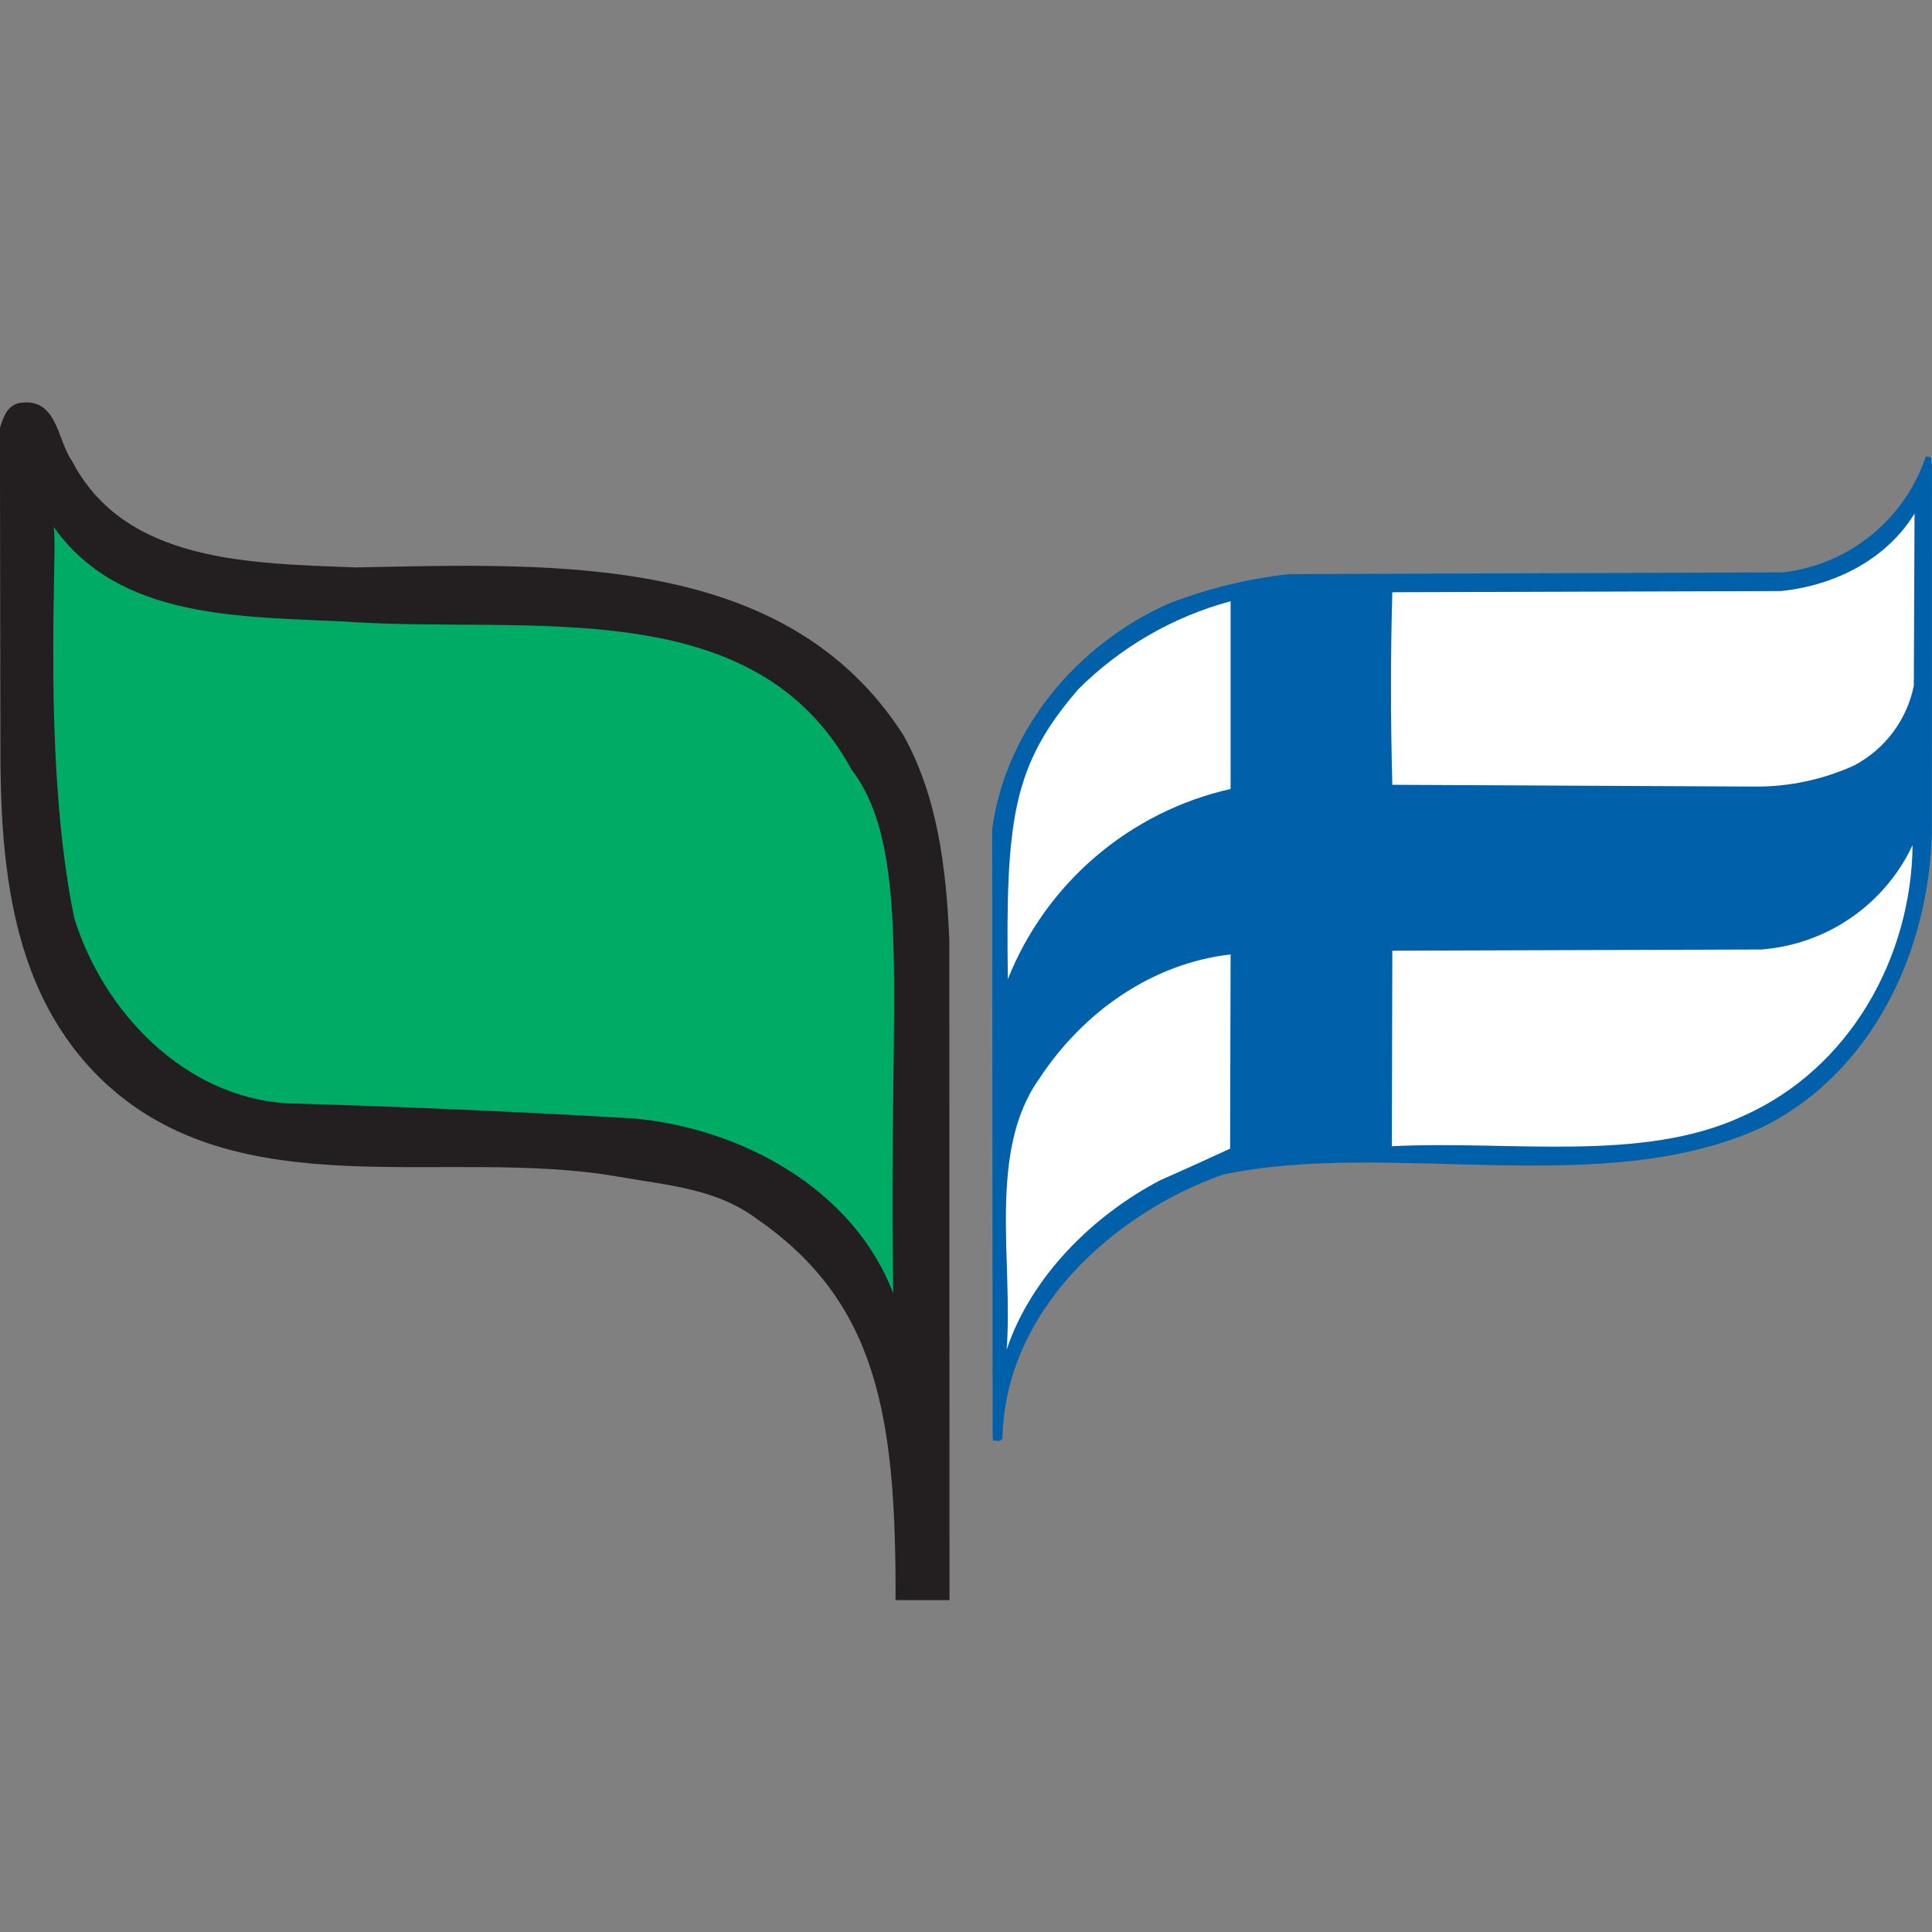
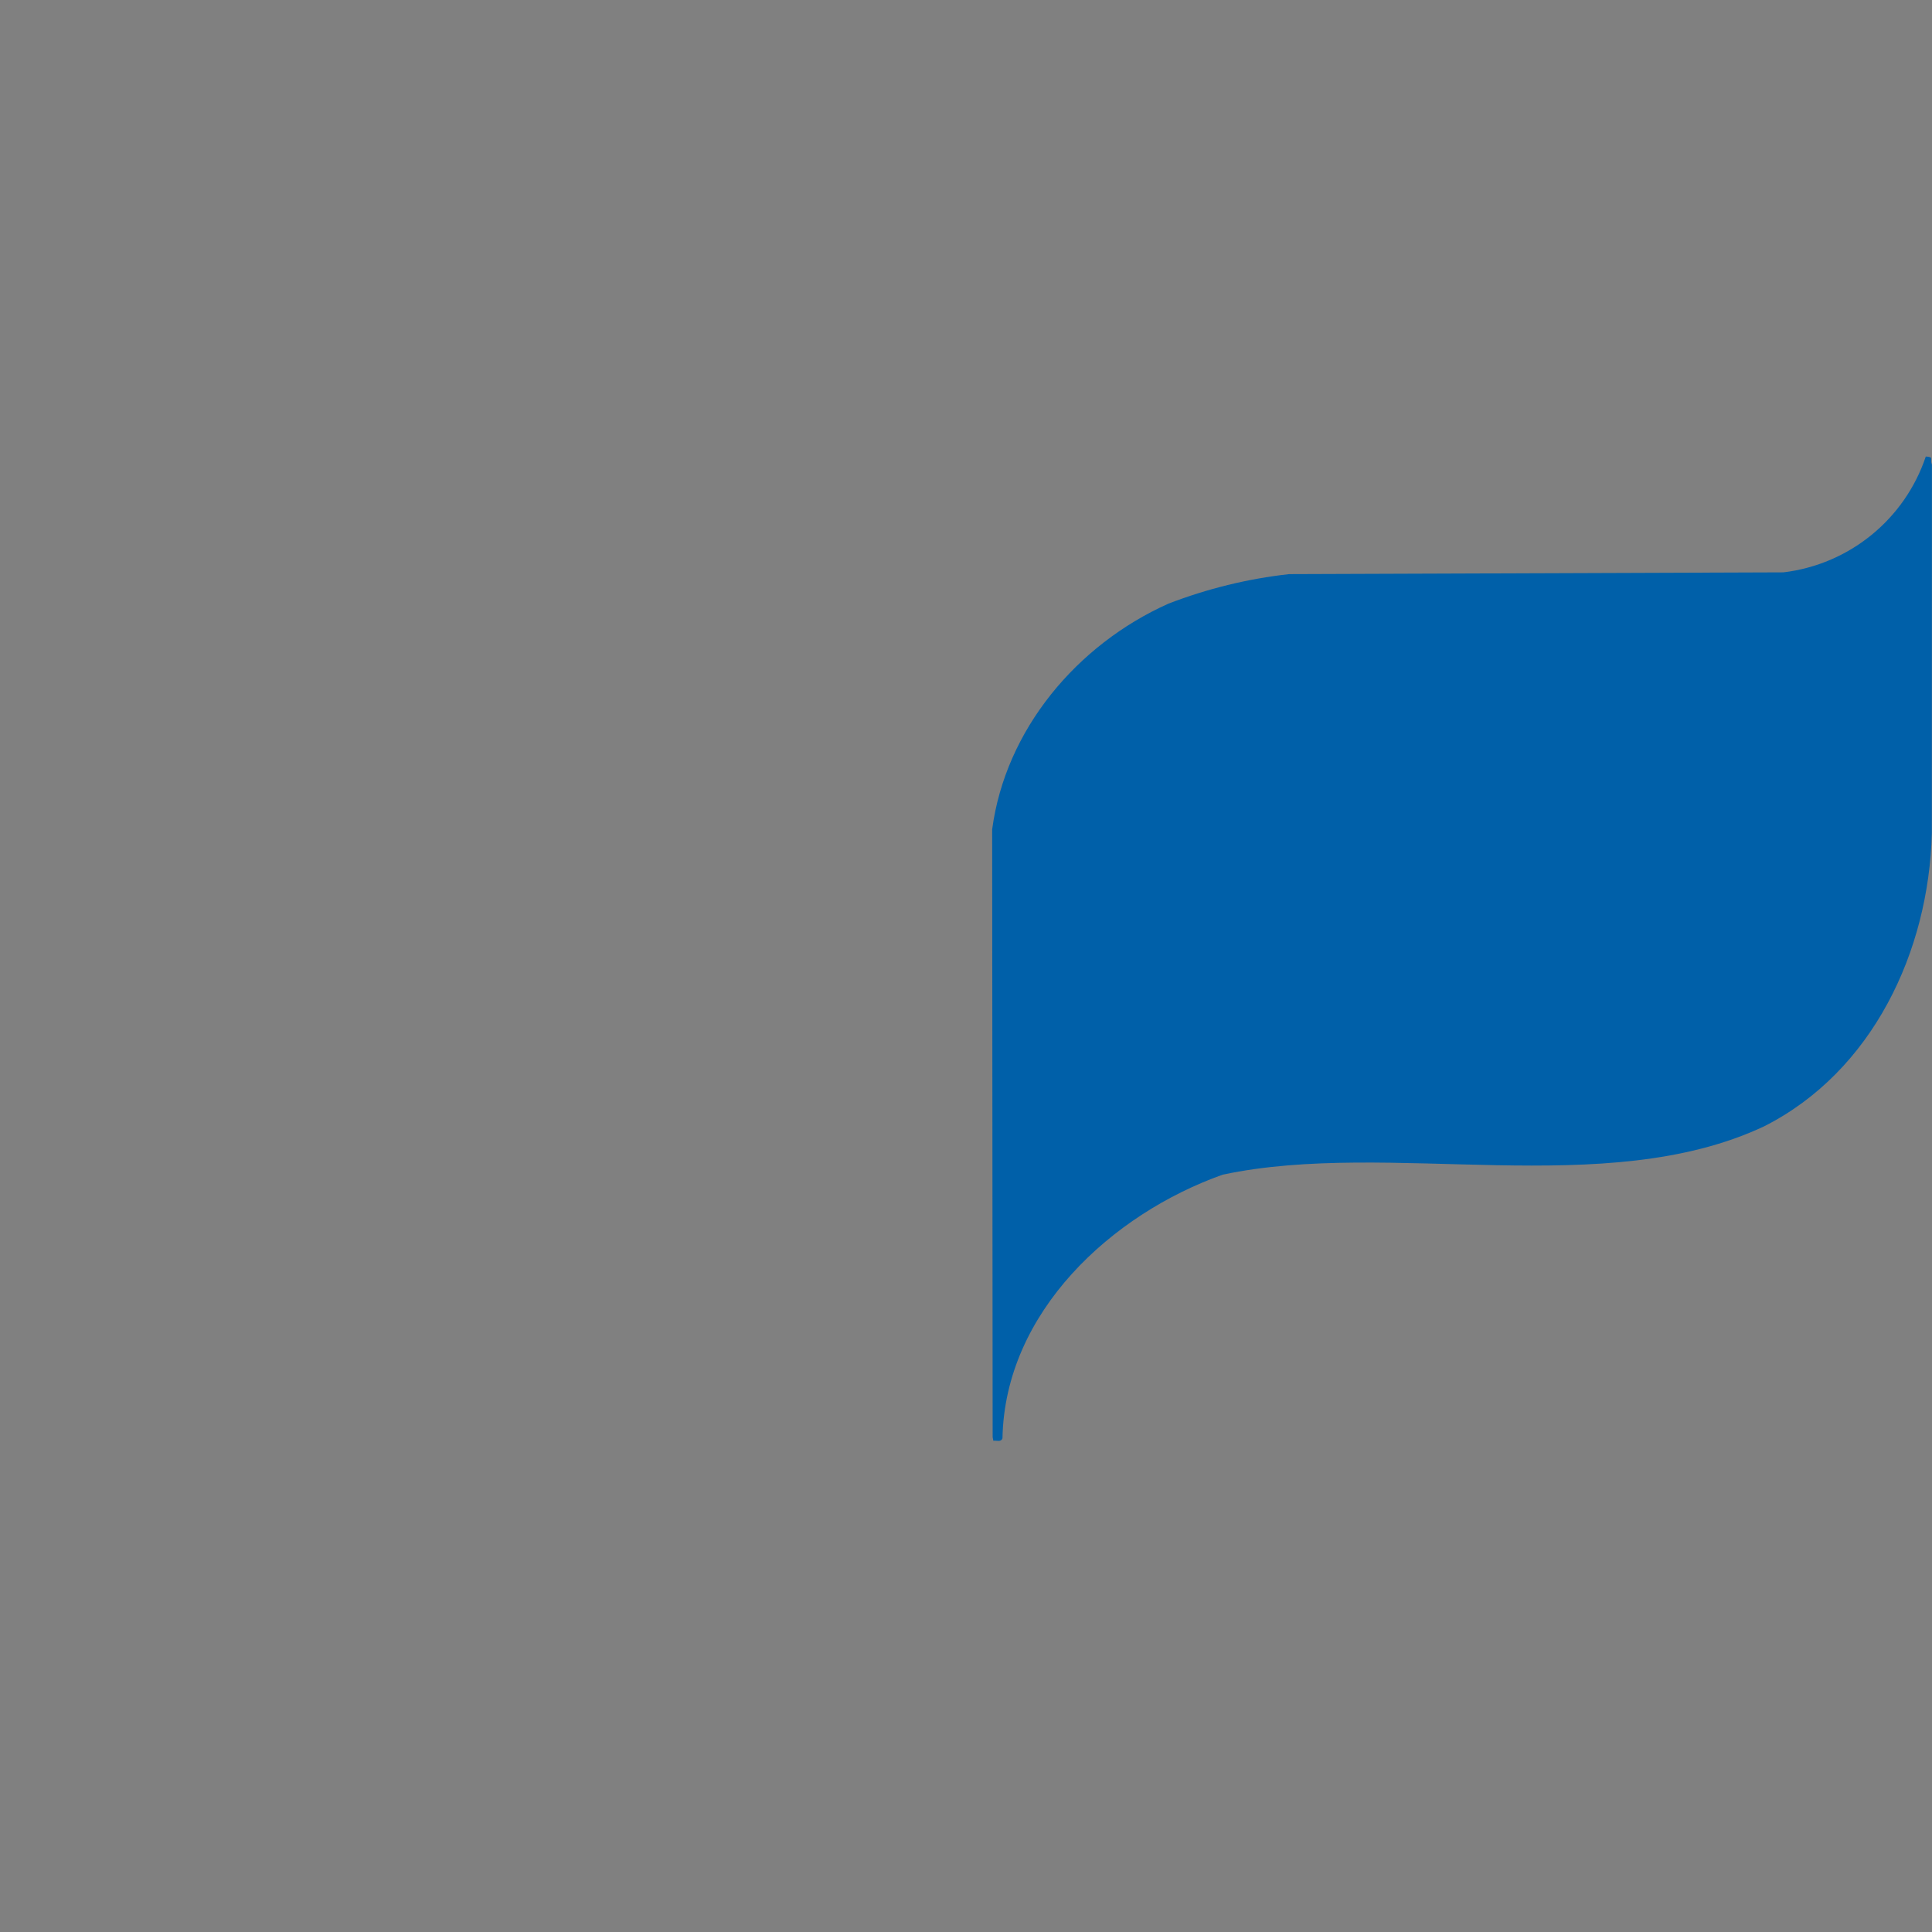
<svg xmlns="http://www.w3.org/2000/svg" fill="none" height="24" viewBox="0 0 24 24" width="24">
  <rect x="0" y="0" width="24" height="24" fill="#808080" stroke="none" />
-   <path d="m.892 5.722c.66 1.275 2.227 1.275 3.531 1.327 2.519-.052 5.353-.172 6.8 2.084.42.757.532 1.634.57 2.549l.002 8.195h-.67c.007-2.286-.225-3.696-1.717-4.731-.502-.375-1.06-.414-1.747-.532-2.131-.367-4.693.412-6.38-1.185-1.14-1.087-1.283-2.662-1.276-4.229l-.006-3.884c.045-.135.082-.262.225-.307.487-.09.48.442.667.712z" fill="#231f20" />
  <path d="m23.998 10.348c-.037 1.47-.735 2.962-2.084 3.644-1.979.93-4.641.157-6.725.6-1.372.487-2.707 1.702-2.736 3.276-.022.052-.075.022-.113.03l-.009-.045-.006-7.55c.165-1.237 1.05-2.294 2.189-2.804.482-.186.986-.31 1.5-.367l6.14-.022c.818-.098 1.507-.658 1.769-1.439.105.008.046.021.076.103z" fill="#0060a9" />
-   <path d="m15.287 11.855-.006 2.414c-.277.127-.571.262-.864.39-.847.442-1.612 1.207-1.912 2.107.083-1.095-.24-2.459.405-3.366.547-.832 1.402-1.432 2.377-1.544zm8.472-1.357c-.015 1.387-.772 2.774-2.107 3.366-1.252.585-2.893.3-4.362.375l.006-2.429 4.581-.015c.816-.061 1.535-.557 1.882-1.297zm-8.472-3.029v2.332h-0c-1.255.283-2.29 1.166-2.767 2.362-.029-2.003.065-2.659.871-3.597.525-.525 1.178-.904 1.895-1.097zm8.496-1.087-.009 2.137c-.086.425-.359.788-.742.99-.386.175-.806.265-1.23.262l-4.506-.022c-.022-.787-.022-1.664 0-2.392l4.828-.015c.667-.068 1.306-.39 1.658-.96z" fill="#fff" />
-   <path d="m4.326 7.724c2.257.15 5.046-.382 6.253 1.837.77 1.01.451 2.904.517 6.455v.052c-.495-1.304-1.897-2.054-3.224-2.174-1.409-.083-2.946-.15-4.311-.188-1.275-.082-2.279-1.139-2.639-2.302-.407-1.977-.201-4.601-.255-4.858.817 1.155 2.324 1.11 3.659 1.177z" fill="#00ab66" />
</svg>